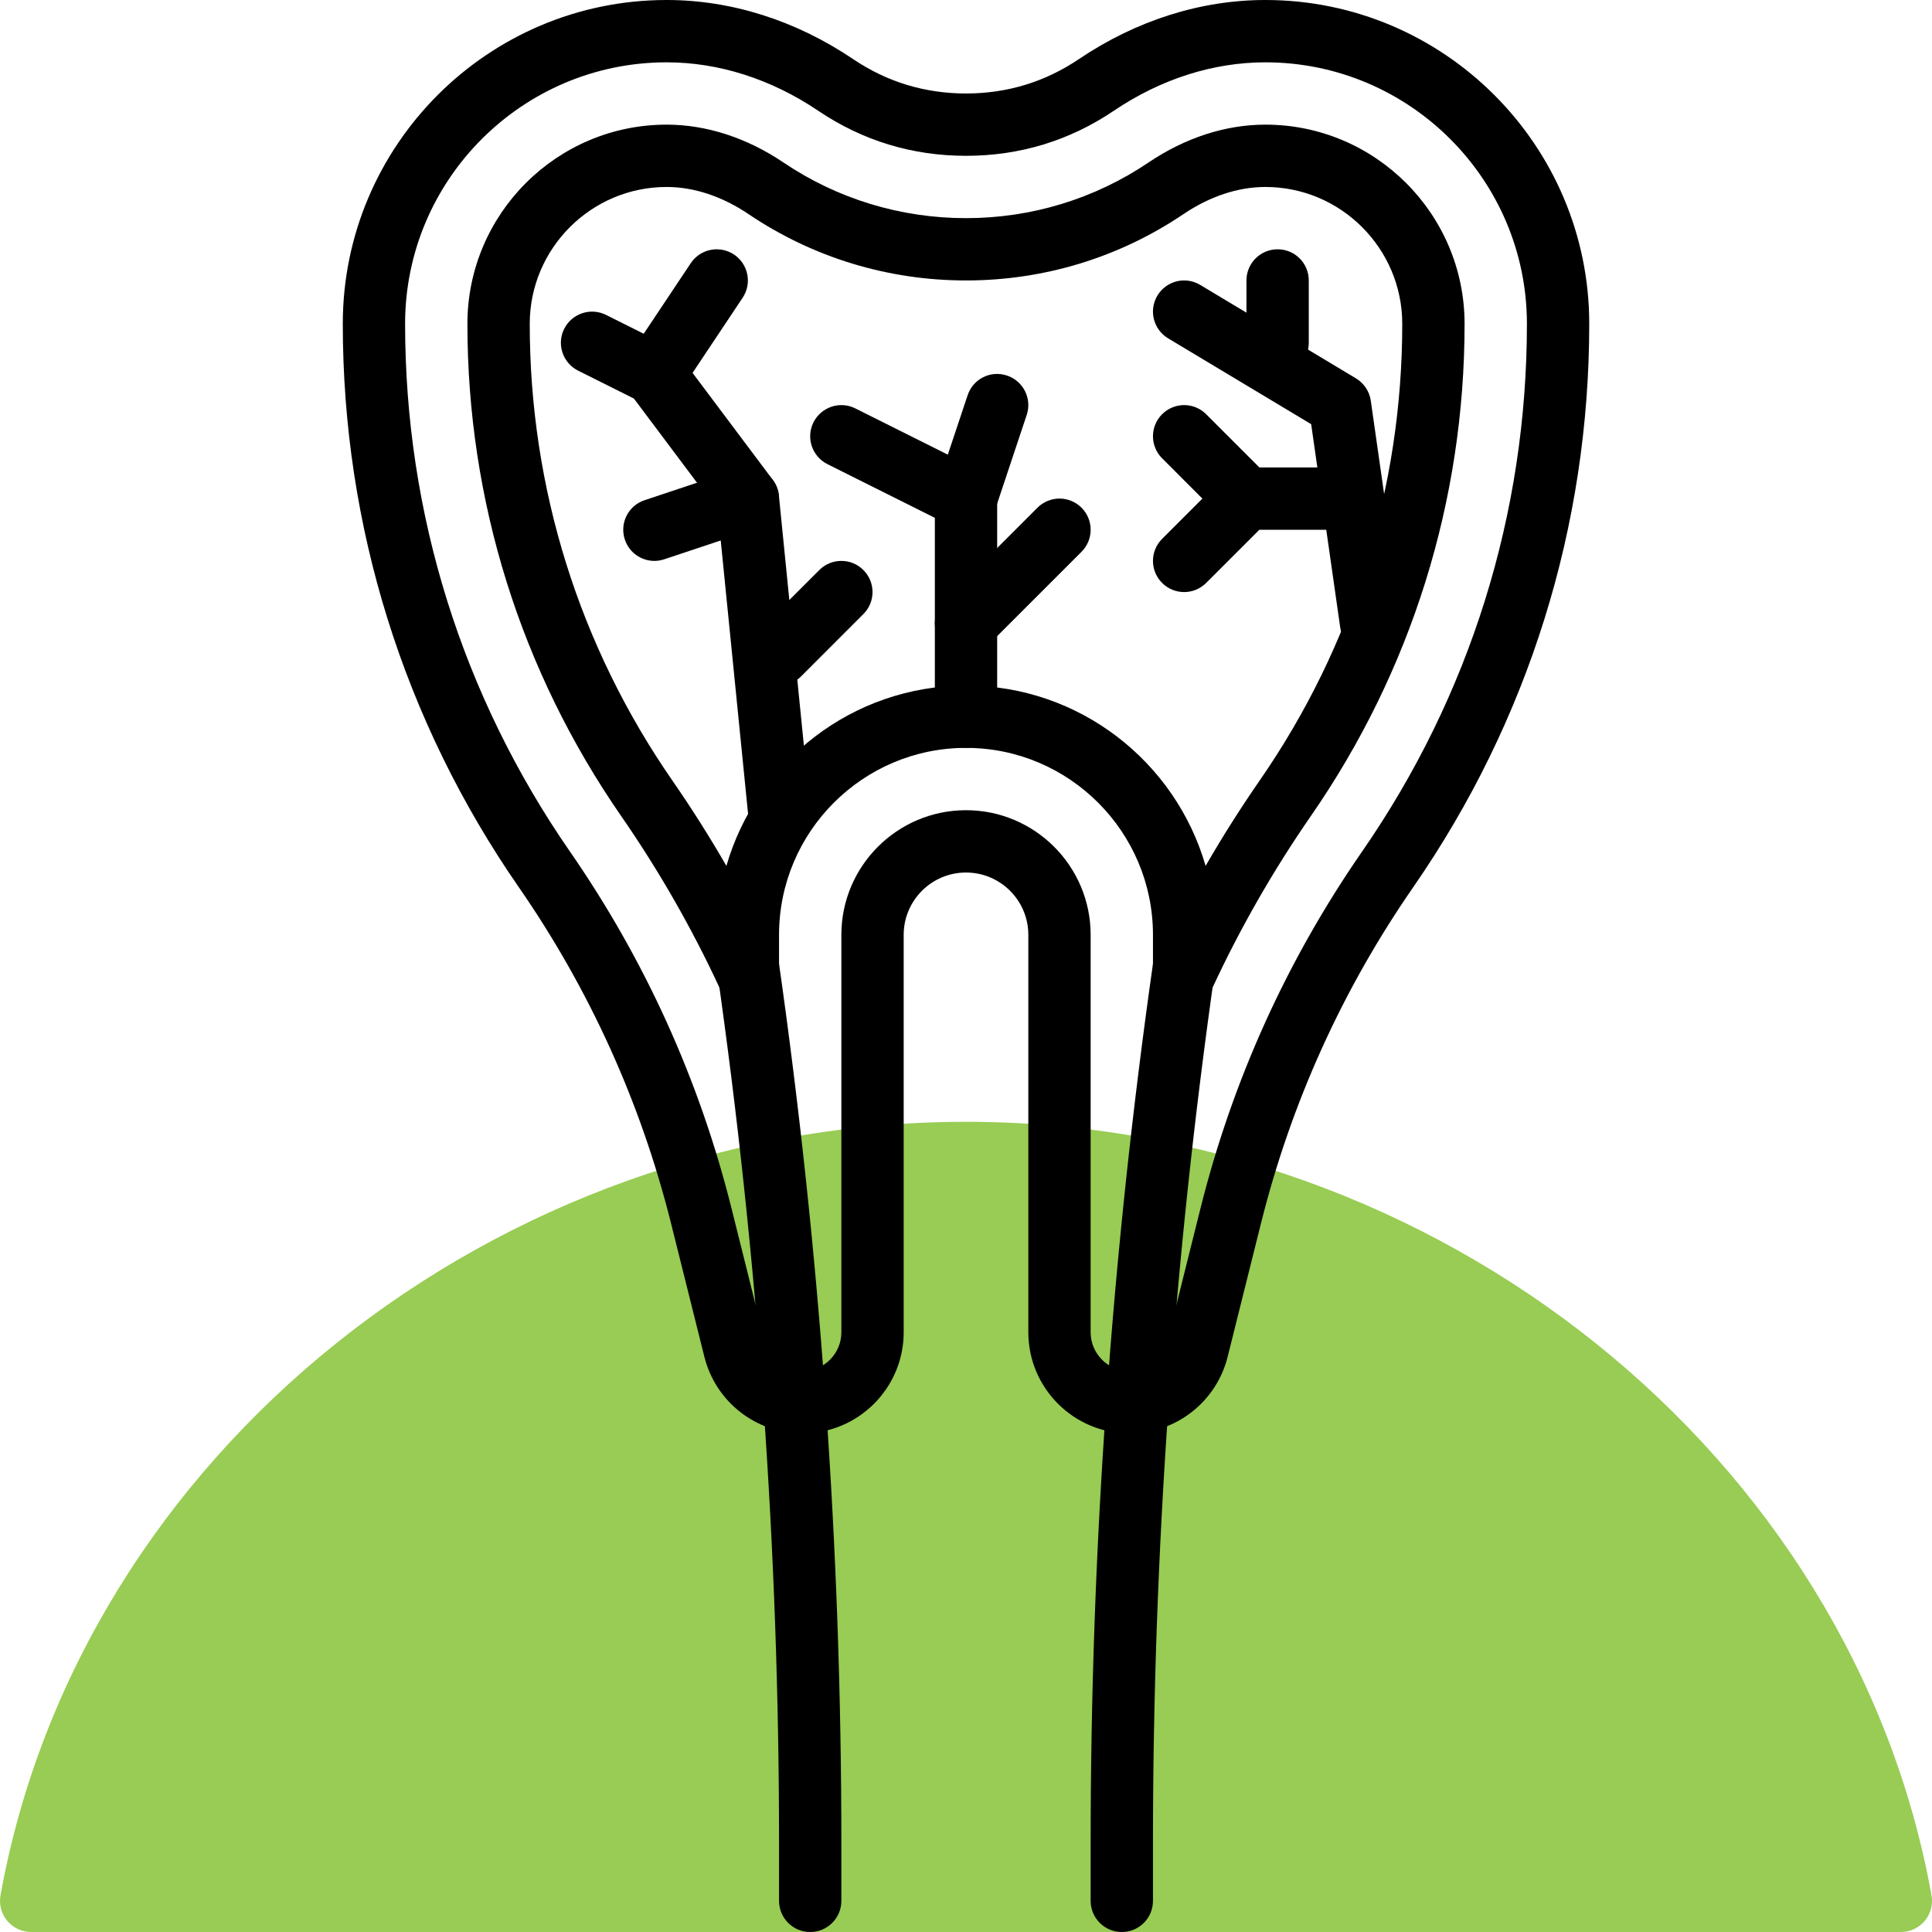
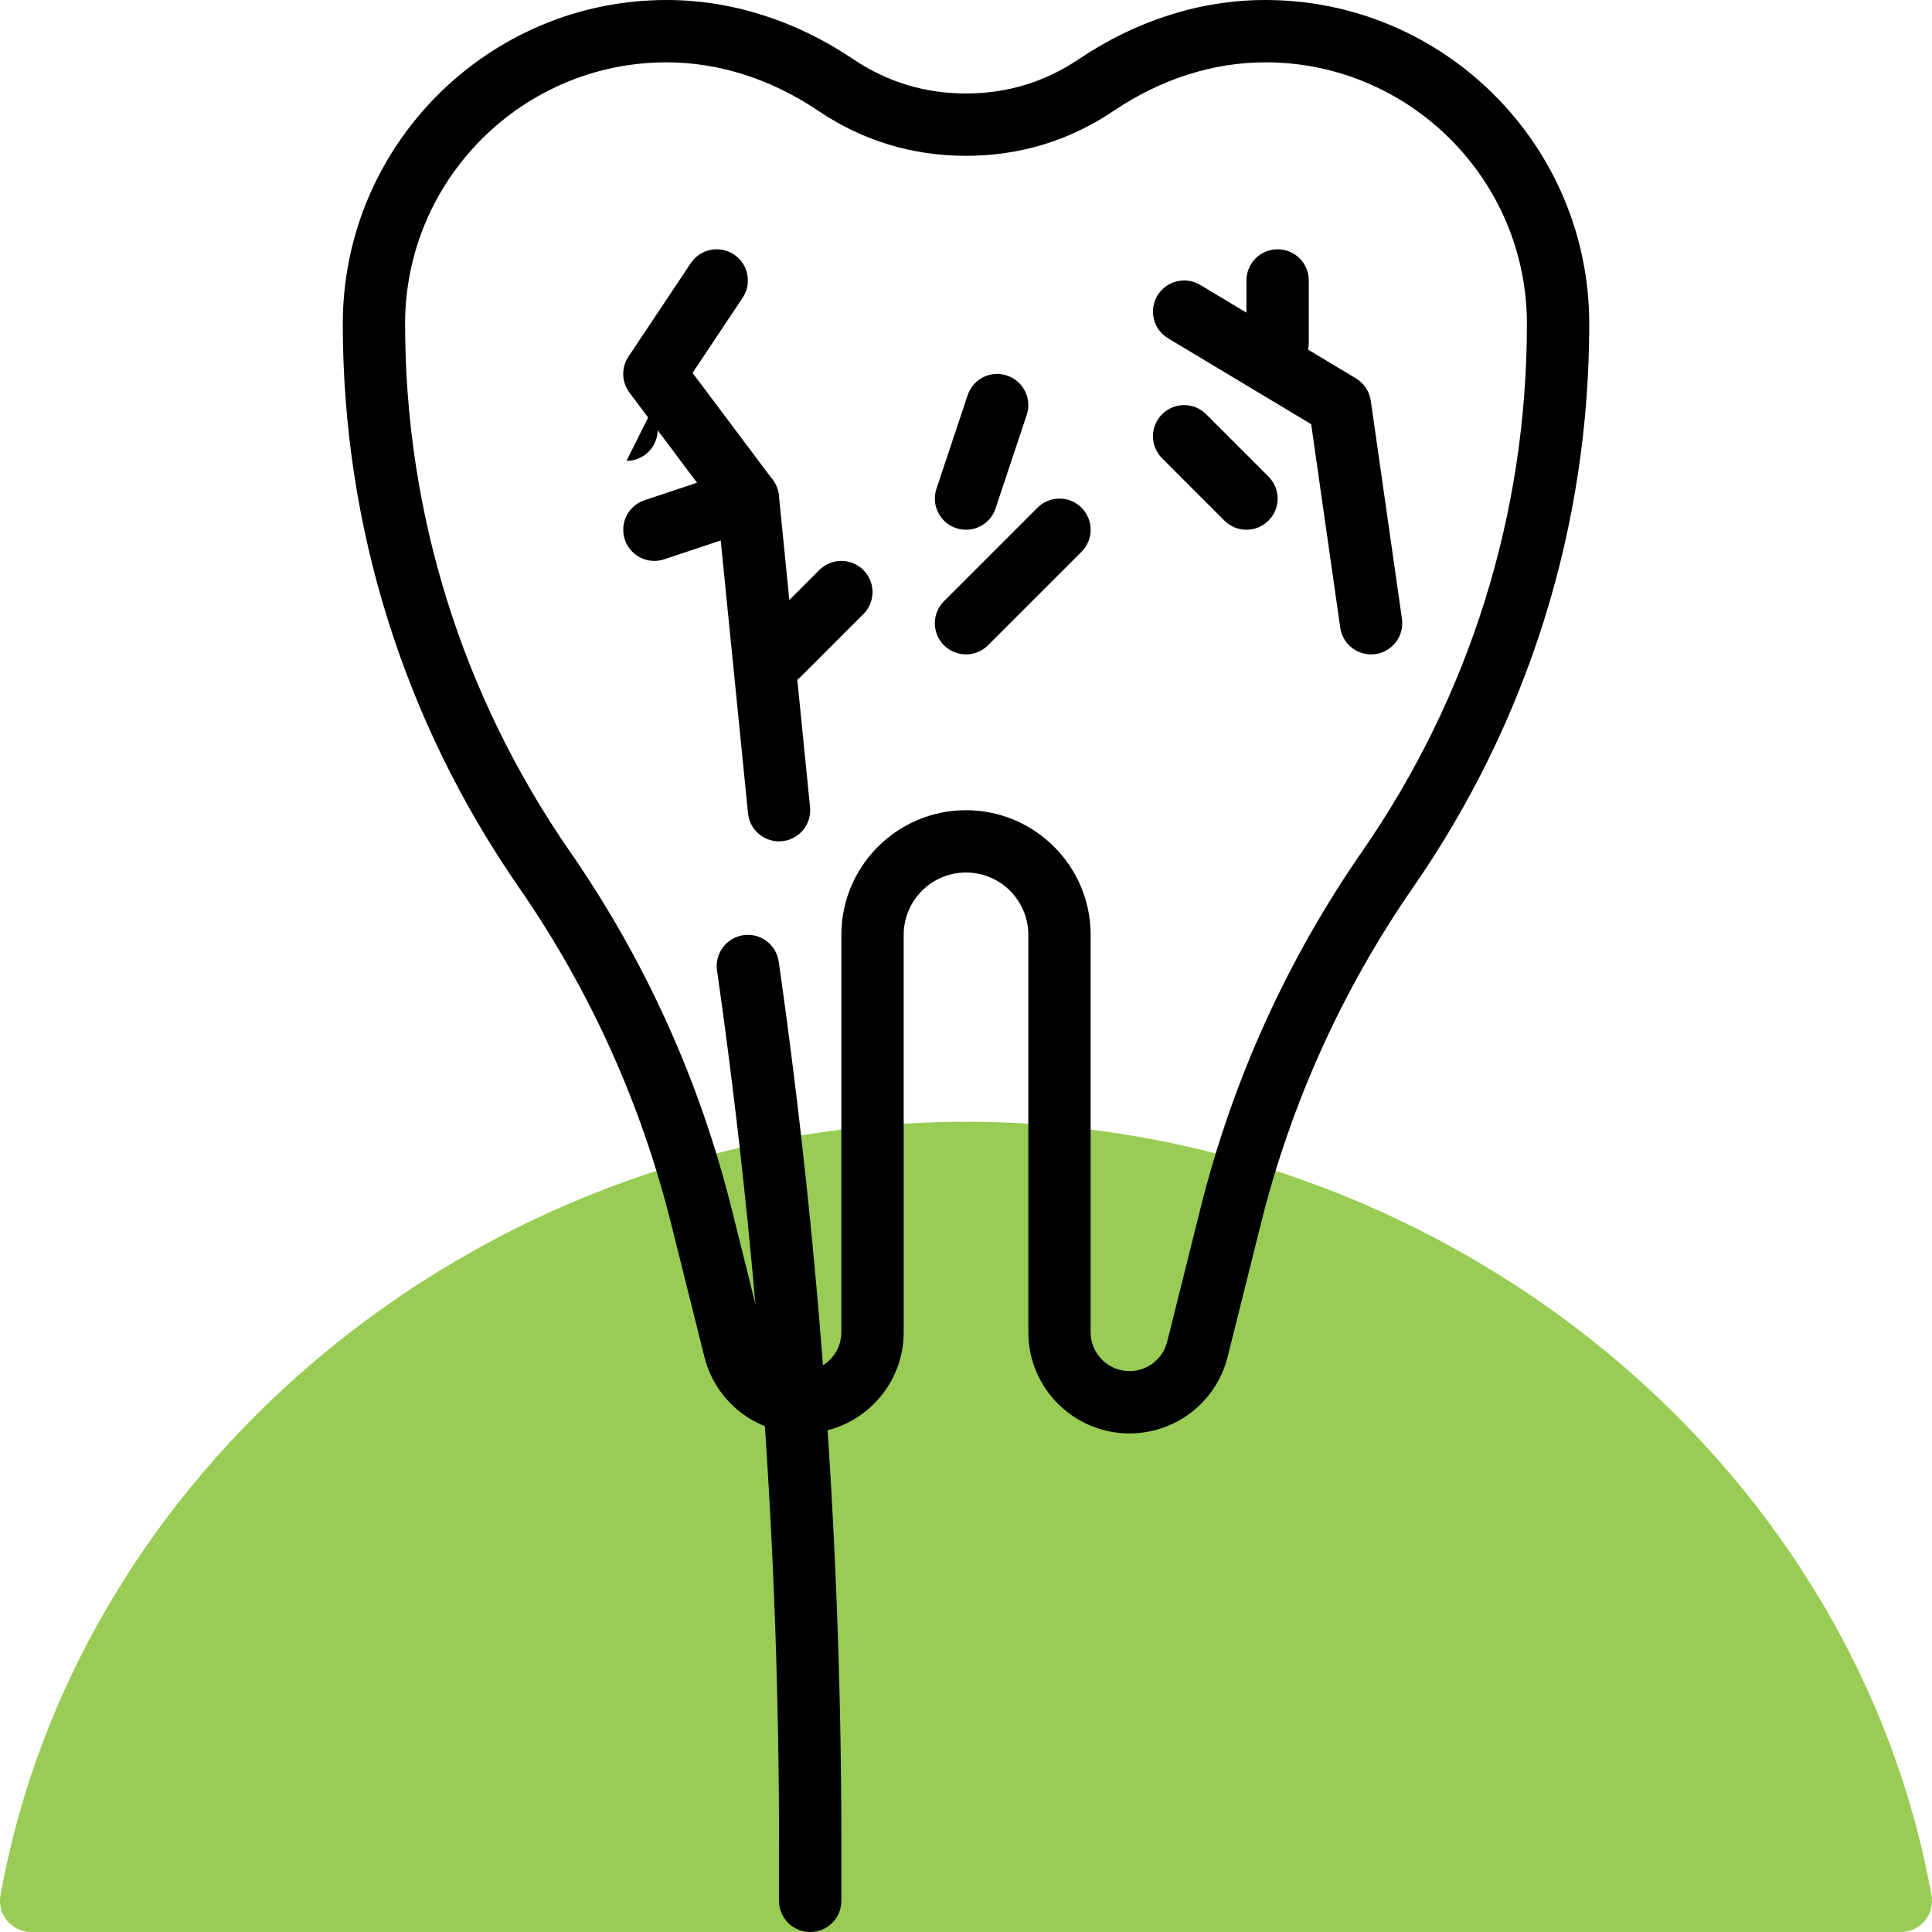
<svg xmlns="http://www.w3.org/2000/svg" xml:space="preserve" width="200px" height="200px" version="1.1" style="shape-rendering:geometricPrecision; text-rendering:geometricPrecision; image-rendering:optimizeQuality; fill-rule:evenodd; clip-rule:evenodd" viewBox="0 0 20000 20000">
  <defs>
    <style type="text/css">
   
    .fil1 {fill:black;fill-rule:nonzero}
    .fil0 {fill:#98CC54;fill-rule:nonzero}
   
  </style>
  </defs>
  <g id="Layer_x0020_1">
    <g id="_1839515583040">
      <path class="fil0" d="M19677.5 20000.1l-19354.9 0c-95.5,0 -186.2,-42.3 -247.7,-115.5 -61,-73.5 -86.8,-170.4 -69.6,-264.3 821.2,-4564.9 5117.9,-8007.4 9994.7,-8007.4 4876.8,0 9173.5,3442.5 9994.9,8007.4 17,93.9 -8.7,190.8 -69.7,264.3 -61.6,73.2 -152.3,115.5 -247.7,115.5z" />
      <path class="fil1" d="M10000 8387.2c711.7,0 1290.3,578.7 1290.3,1290.3l0 4114.2c0,221.5 180.3,401.9 402,401.9 184.8,0 345.2,-125.2 390.3,-304.2l344.8 -1380.7c331.6,-1326.5 894.2,-2569.1 1672.3,-3692.9 1116.8,-1612.2 1706.8,-3501.3 1706.8,-5463.2 0,-1492.9 -1214.6,-2707.4 -2707.4,-2707.4 -540.3,0 -1082.9,173.2 -1569.4,501.7 -458.4,309.3 -972.9,466.1 -1529.7,466.1 -556.8,0 -1071.2,-156.8 -1529.6,-466.1 -486.5,-328.5 -1029.1,-501.7 -1569.4,-501.7 -1492.9,0 -2707.5,1214.5 -2707.5,2707.4 0,1961.9 590.1,3851 1706.9,5463.2 778,1123.8 1340.6,2366.4 1672.2,3692.9l344.8 1380.7c45.2,179 205.5,304.2 390.4,304.2 221.6,0 401.9,-180.4 401.9,-401.9l0 -4114.2c0,-711.6 578.7,-1290.3 1290.3,-1290.3zm1692.3 6451.5c-577.5,0 -1047.1,-469.6 -1047.1,-1047l0 -4114.2c0,-355.9 -289.4,-645.2 -645.2,-645.2 -355.8,0 -645.1,289.3 -645.1,645.2l0 4114.2c0,577.4 -469.7,1047 -1047.1,1047 -481.3,0 -899.4,-326.1 -1016.2,-793.2l-344.8 -1380.3c-312.9,-1250.6 -843.2,-2422.3 -1577.1,-3482 -1191.6,-1720.6 -1821.2,-3736.7 -1821.2,-5830.6 0,-1848.6 1503.8,-3352.6 3352.5,-3352.6 669.4,0 1336.8,211.7 1930.3,611.7 349.7,236.4 743,356.1 1168.7,356.1 425.8,0 819,-119.7 1168.7,-356.1 593.6,-400 1261,-611.7 1930.4,-611.7 1848.6,0 3352.6,1504 3352.6,3352.6 0,2093.9 -629.7,4110 -1821.4,5830.6 -733.9,1059.7 -1264.1,2231.4 -1577,3482l-344.8 1380.3c-116.9,467.1 -535,793.2 -1016.2,793.2z" />
-       <path class="fil1" d="M10000 7096.8c1175.8,0 2170.3,789.9 2480.3,1867.1 174.2,-301.9 361,-596.8 558.7,-882.6 966.5,-1395.1 1477.1,-3030.6 1477.1,-4728.7 0,-781.2 -635.8,-1417.1 -1417,-1417.1 -282.3,0 -575.5,97.1 -847.5,280.7 -666.1,449.7 -1444.4,687 -2251.6,687 -807,0 -1585.5,-237.3 -2251.2,-686.7 -272.4,-183.9 -565.5,-281 -847.8,-281 -781.3,0 -1417.1,635.9 -1417.1,1417.1 0,1698.1 510.9,3333.6 1477.5,4729.1 198,286 384.5,580.9 558.3,882.2 310.3,-1077.2 1304.6,-1867.1 2480.3,-1867.1zm2258.1 3317.7c-22.9,0 -46.4,-2.6 -69.7,-7.3 -147.7,-33 -252.9,-163.6 -252.9,-315.3l0 -414.4c0,-1067.5 -868,-1935.5 -1935.5,-1935.5 -1067.4,0 -1935.4,868 -1935.4,1935.5l0 414.4c0,151.7 -105.2,282.7 -253.3,315.3 -146.4,32.2 -298.4,-42 -361.9,-179.7 -285.5,-616.2 -628,-1214.9 -1018.4,-1778.8 -1041.6,-1503.9 -1592.3,-3266 -1592.3,-5096.1 0,-1137.1 925.2,-2062.3 2062.3,-2062.3 411.3,0 829.4,135.6 1208.7,391.4 558.7,377.1 1212.3,576.5 1890.3,576.5 678.1,0 1331.9,-199.4 1890.7,-576.9 379.3,-255.7 797.1,-391 1208.4,-391 1137,0 2062.2,925.2 2062.2,2062.3 0,1830.1 -550.3,3592 -1591.9,5095.8 -389,561.9 -731.7,1160.4 -1018.8,1779.4 -53.5,115.5 -169,186.7 -292.5,186.7z" />
-       <path class="fil1" d="M11612.9 20000.1c-178.4,0 -322.6,-144.3 -322.6,-322.6l0 -599.1c0,-3043.6 218.5,-6113.3 648.4,-9124.2 25.1,-176 189.4,-297.5 365.2,-273.4 176.2,25 298.6,188.5 273.5,365.1 -425.7,2980.6 -641.9,6019.7 -641.9,9032.5l0 599.1c0,178.3 -144.2,322.6 -322.6,322.6z" />
      <path class="fil1" d="M8387.1 20000.1c-178.3,0 -322.5,-144.3 -322.5,-322.6l0 -599.1c0,-3012.8 -216.2,-6051.9 -642,-9032.5 -25.1,-176.6 97.5,-340.1 273.6,-365.1 176.5,-25.3 340,97.4 365.1,273.4 430,3010.9 648.4,6080.6 648.4,9124.2l0 599.1c0,178.3 -144.2,322.6 -322.6,322.6z" />
      <path class="fil1" d="M13225.8 3871c-178.4,0 -322.6,-144.2 -322.6,-322.5l0 -645.3c0,-178.3 144.2,-322.5 322.6,-322.5 178.4,0 322.6,144.2 322.6,322.5l0 645.3c0,178.3 -144.2,322.5 -322.6,322.5z" />
      <path class="fil1" d="M14193.2 6774.3c-158.1,0 -296.1,-115.9 -319,-276.8l-301 -2106.4 -1481.2 -888.8c-152.6,-91.7 -202.3,-289.7 -110.4,-442.6 91.6,-152.5 289.4,-202.5 442.7,-110.3l1612.8 967.7c82.9,50 139.3,134.8 153.2,230.6l322.6 2258.1c25.2,176.5 -97.3,340.1 -273.5,365.2 -15.5,2.3 -31,3.3 -46.2,3.3z" />
-       <path class="fil1" d="M12258.1 6129.1c-82.6,0 -165.1,-31.7 -228,-94.6 -126.2,-126.1 -126.2,-329.9 0,-456.1l645.1 -645.1c60.3,-60.6 142.3,-94.6 228,-94.6l967.8 0c178.3,0 322.5,144.3 322.5,322.7 0,178.4 -144.2,322.6 -322.5,322.6l-834.2 0 -550.6 550.5c-63,62.9 -145.5,94.6 -228.1,94.6z" />
      <path class="fil1" d="M12903.2 5484c-82.5,0 -165.1,-31.7 -228,-94.6l-645.1 -645.2c-126.2,-126.1 -126.2,-330 0,-456.1 126,-126.1 330,-126.1 456.1,0l645.1 645.2c126.2,126.1 126.2,330 0,456.1 -62.8,62.9 -145.5,94.6 -228.1,94.6z" />
-       <path class="fil1" d="M10000 7742c-178.4,0 -322.5,-144.2 -322.5,-322.6l0 -2058.7 -1112 -555.9c-159.3,-80 -224.2,-273.5 -144.5,-432.8 80.3,-159.3 273.5,-223.6 432.9,-144.5l1290.3 645.2c109.4,54.8 178.4,166.4 178.4,288.7l0 2258c0,178.4 -144.2,322.6 -322.6,322.6z" />
      <path class="fil1" d="M10000 6774.3c-82.6,0 -165.1,-31.7 -228.1,-94.6 -126,-126.1 -126,-330 0,-456.1l967.8 -967.8c126.2,-126.1 330,-126.1 456.1,0 126.2,126.2 126.2,330 0,456.2l-967.7 967.7c-62.9,62.9 -145.5,94.6 -228.1,94.6z" />
      <path class="fil1" d="M10000 5484c-33.6,0 -68,-5.6 -101.9,-16.9 -169.1,-56.1 -260.3,-238.7 -203.9,-407.7l322.6 -967.7c56.4,-169.2 237.4,-261 407.8,-203.9 168.9,56.2 260.3,238.7 203.8,407.7l-322.5 967.8c-44.9,135.1 -170.7,220.7 -305.9,220.7z" />
      <path class="fil1" d="M8064.2 8709.7c-163.8,0 -303.8,-124.3 -320.7,-290.3l-313.8 -3136.4 -913.6 -1218.5c-82.2,-109.3 -86.1,-258.7 -10.3,-372.6l645.2 -967.7c98.7,-148 298.7,-188 447.4,-89.3 148.4,99 188.4,299 89.4,447.5l-518.4 777.7 830.6 1107.7c35.2,47.1 57.1,102.9 63,161.3l322.5 3225.8c17.8,177.4 -111.6,335.4 -288.7,353.1 -11.3,1.1 -21.9,1.7 -32.6,1.7z" />
      <path class="fil1" d="M6774.3 5806.5c-135.3,0 -261,-85.5 -305.9,-220.7 -56.4,-169 34.9,-351.5 203.9,-407.7l967.7 -322.6c170,-56.8 351.3,34.8 407.8,203.9 56.5,169 -34.9,351.6 -203.9,407.7l-967.8 322.7c-33.8,11.2 -68.4,16.7 -101.8,16.7z" />
      <path class="fil1" d="M8064.6 7096.8c-82.6,0 -165.3,-31.6 -228.2,-94.5 -126,-126.2 -126,-330 0,-456.2l645.2 -645.1c126.1,-126.1 330,-126.1 456.1,0 126.2,126.1 126.2,330 0,456.1l-645.1 645.2c-62.9,62.9 -145.4,94.5 -228,94.5z" />
-       <path class="fil1" d="M6773.9 4193.5c-48.4,0 -97.7,-10.9 -143.8,-33.8l-645.2 -322.6c-159.4,-80 -224.3,-273.6 -144.5,-432.8 80.3,-159.4 273.2,-223.7 432.9,-144.5l645.1 322.6c159.3,79.9 224.2,273.5 144.6,432.7 -56.8,113.4 -170.7,178.4 -289.1,178.4z" />
+       <path class="fil1" d="M6773.9 4193.5c-48.4,0 -97.7,-10.9 -143.8,-33.8l-645.2 -322.6l645.1 322.6c159.3,79.9 224.2,273.5 144.6,432.7 -56.8,113.4 -170.7,178.4 -289.1,178.4z" />
    </g>
  </g>
</svg>